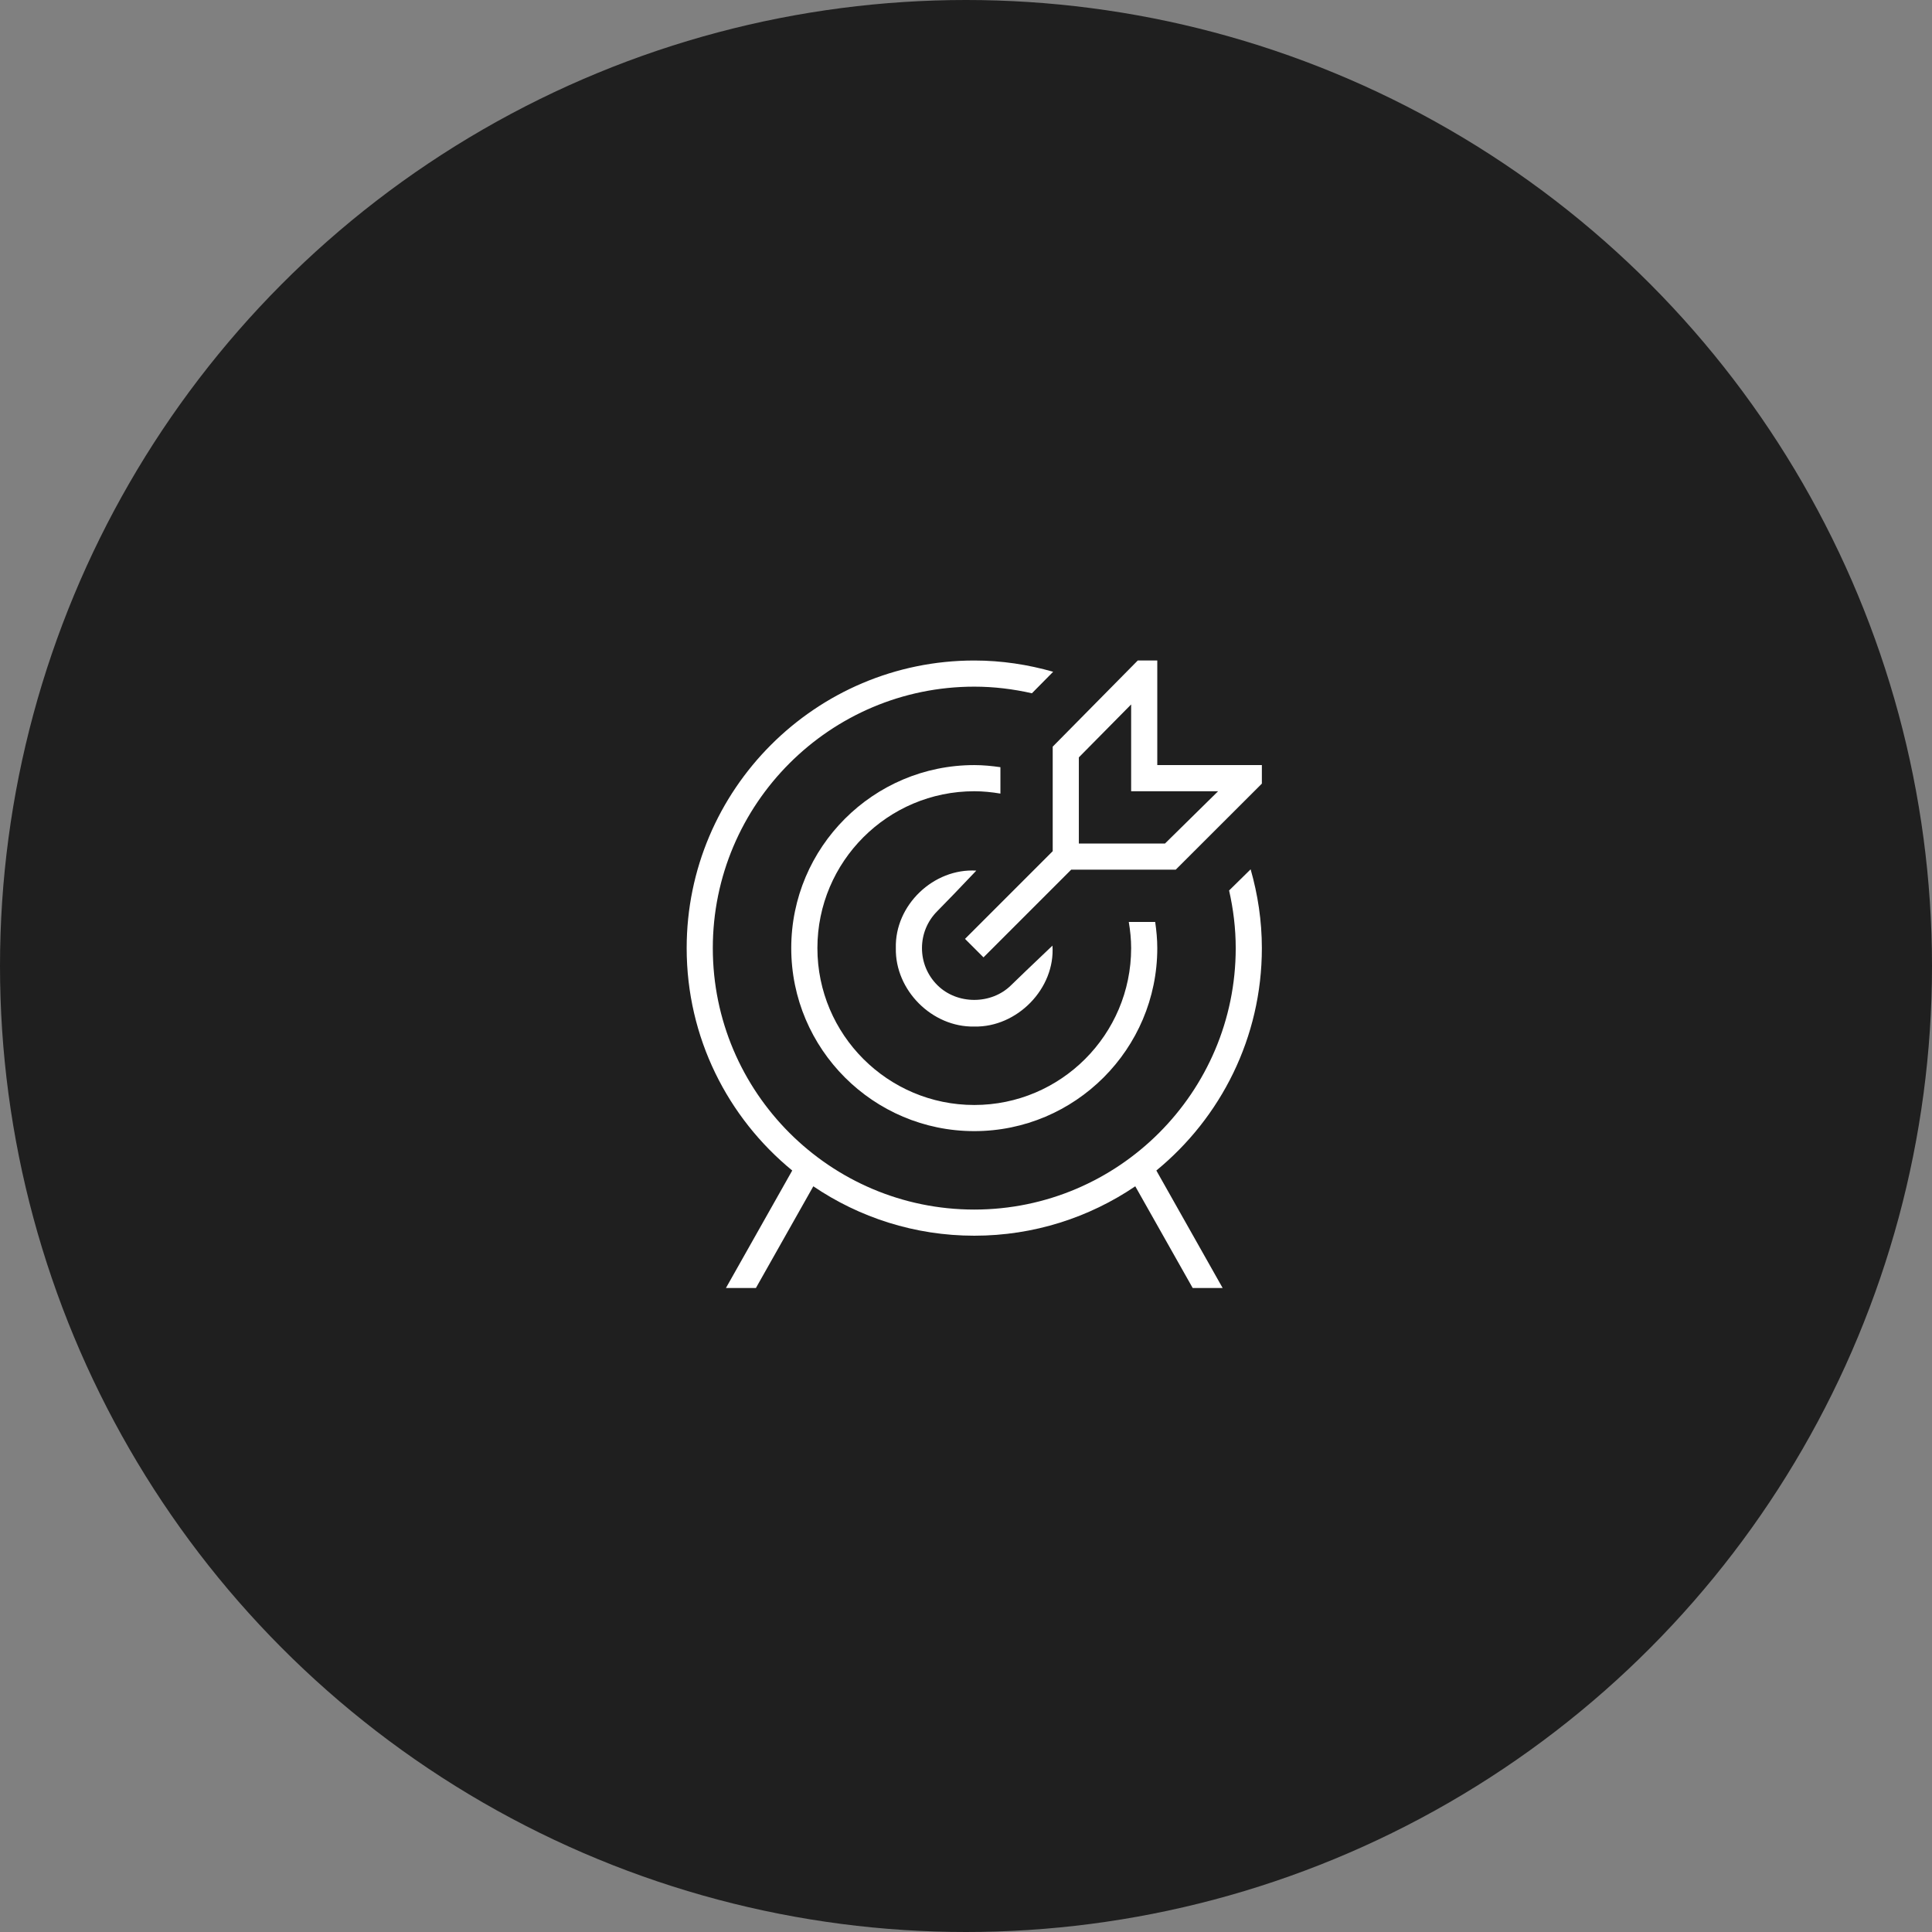
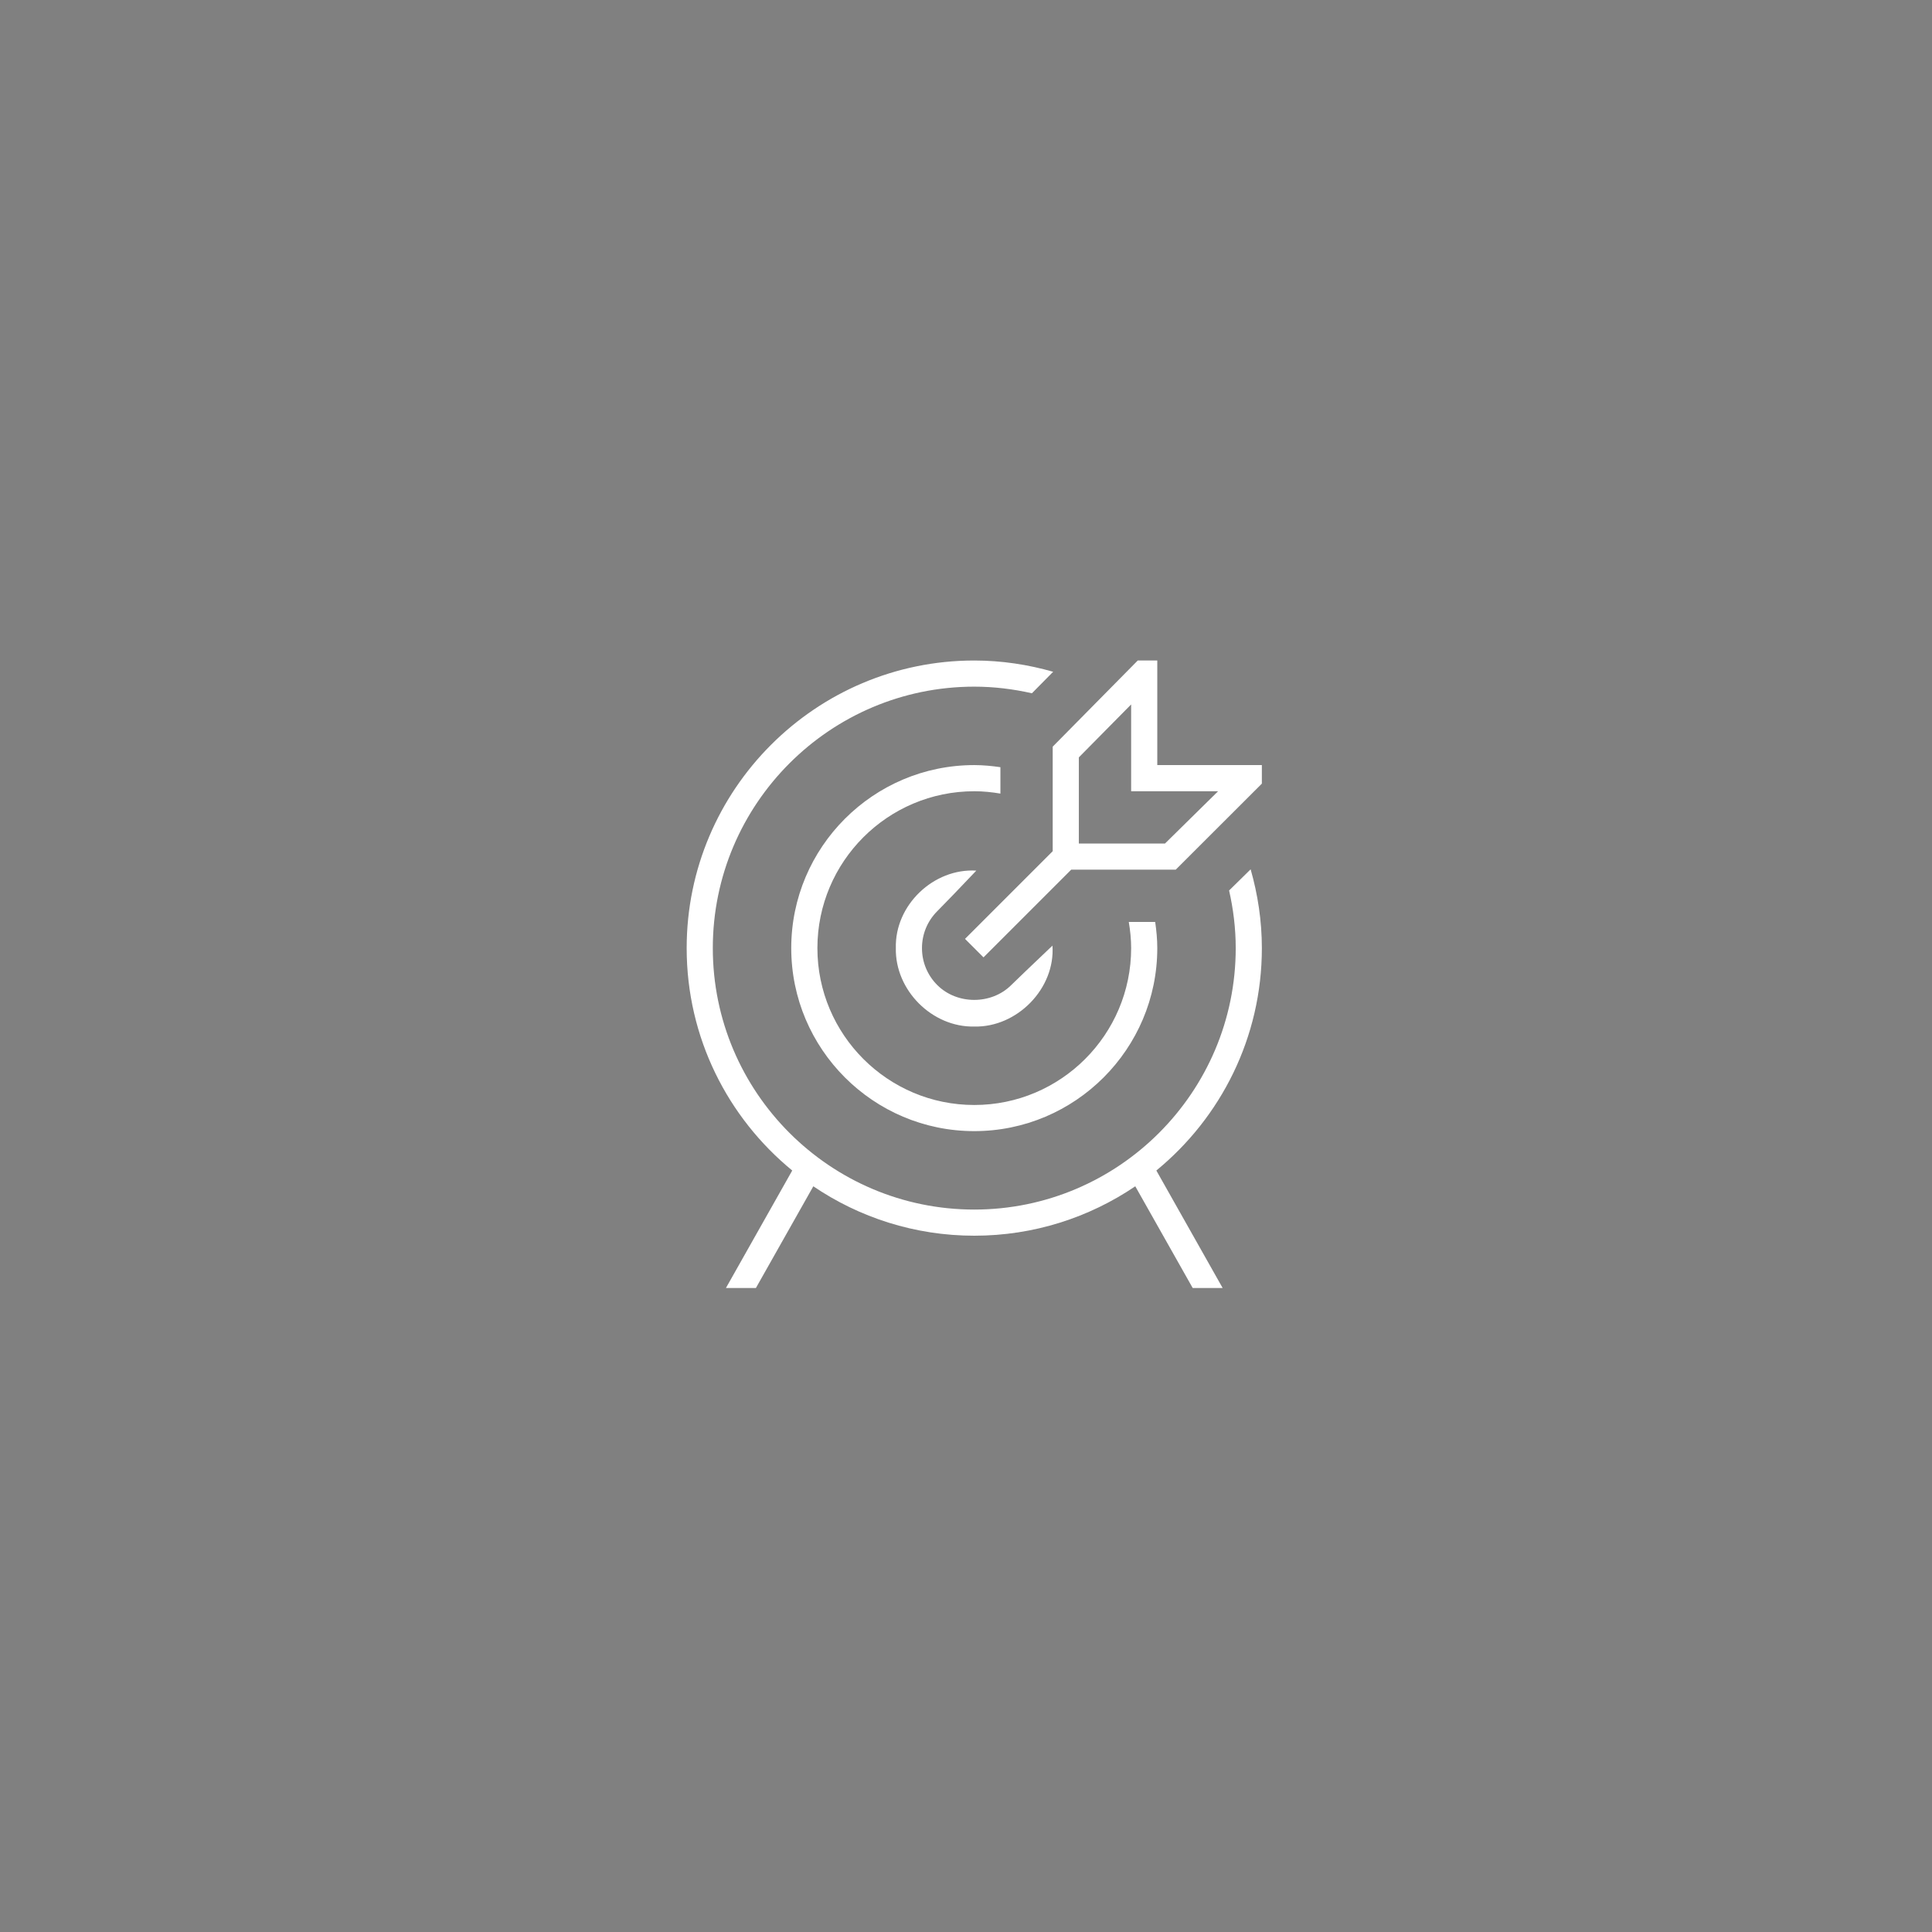
<svg xmlns="http://www.w3.org/2000/svg" width="117" height="117" viewBox="0 0 117 117" fill="none">
  <rect x="0" y="0" width="117" height="117" fill="#808080" stroke="none" />
-   <circle cx="58.5" cy="58.5" r="58.5" fill="#1F1F1F" />
  <path d="M70.084 46.333V40H68.901L63.751 45.217V51.547L58.44 56.858L59.56 57.977L64.87 52.667H71.2L76.417 47.456V46.333H70.084ZM70.551 51.083H65.334V45.866L68.501 42.66V47.917H73.767L70.551 51.083ZM70.027 70.885L74.042 78H72.228L68.751 71.841C65.967 73.728 62.611 74.833 59.002 74.833C55.394 74.833 52.037 73.728 49.254 71.841L45.777 78H43.962L47.977 70.885C44.076 67.688 41.584 62.84 41.584 57.417C41.584 47.814 49.398 40 59.001 40C60.658 40 62.258 40.247 63.778 40.682L62.492 41.984C61.366 41.729 60.201 41.583 59.001 41.583C50.27 41.583 43.167 48.686 43.167 57.417C43.167 66.147 50.27 73.25 59.001 73.25C67.731 73.25 74.834 66.147 74.834 57.417C74.834 56.217 74.688 55.051 74.433 53.927L75.737 52.645C76.17 54.163 76.417 55.761 76.417 57.417C76.417 62.84 73.925 67.688 70.027 70.885ZM56.762 55.178C56.163 55.776 55.834 56.571 55.834 57.417C55.834 58.262 56.163 59.057 56.762 59.656C57.959 60.852 60.042 60.852 61.239 59.656C61.496 59.399 62.582 58.364 63.736 57.266C63.914 59.866 61.594 62.224 59.001 62.167C56.448 62.219 54.198 59.969 54.251 57.417C54.181 54.809 56.545 52.567 59.124 52.724C58.165 53.734 57.232 54.709 56.762 55.178ZM60.584 48.059C60.068 47.972 59.541 47.917 59.001 47.917C53.761 47.917 49.501 52.177 49.501 57.417C49.501 62.656 53.761 66.917 59.001 66.917C64.24 66.917 68.501 62.656 68.501 57.417C68.501 56.877 68.445 56.349 68.358 55.833H69.957C70.032 56.353 70.084 56.878 70.084 57.417C70.084 63.528 65.112 68.5 59.001 68.5C52.889 68.5 47.917 63.528 47.917 57.417C47.917 51.305 52.889 46.333 59.001 46.333C59.539 46.333 60.065 46.386 60.584 46.46V48.059Z" fill="white" />
</svg>